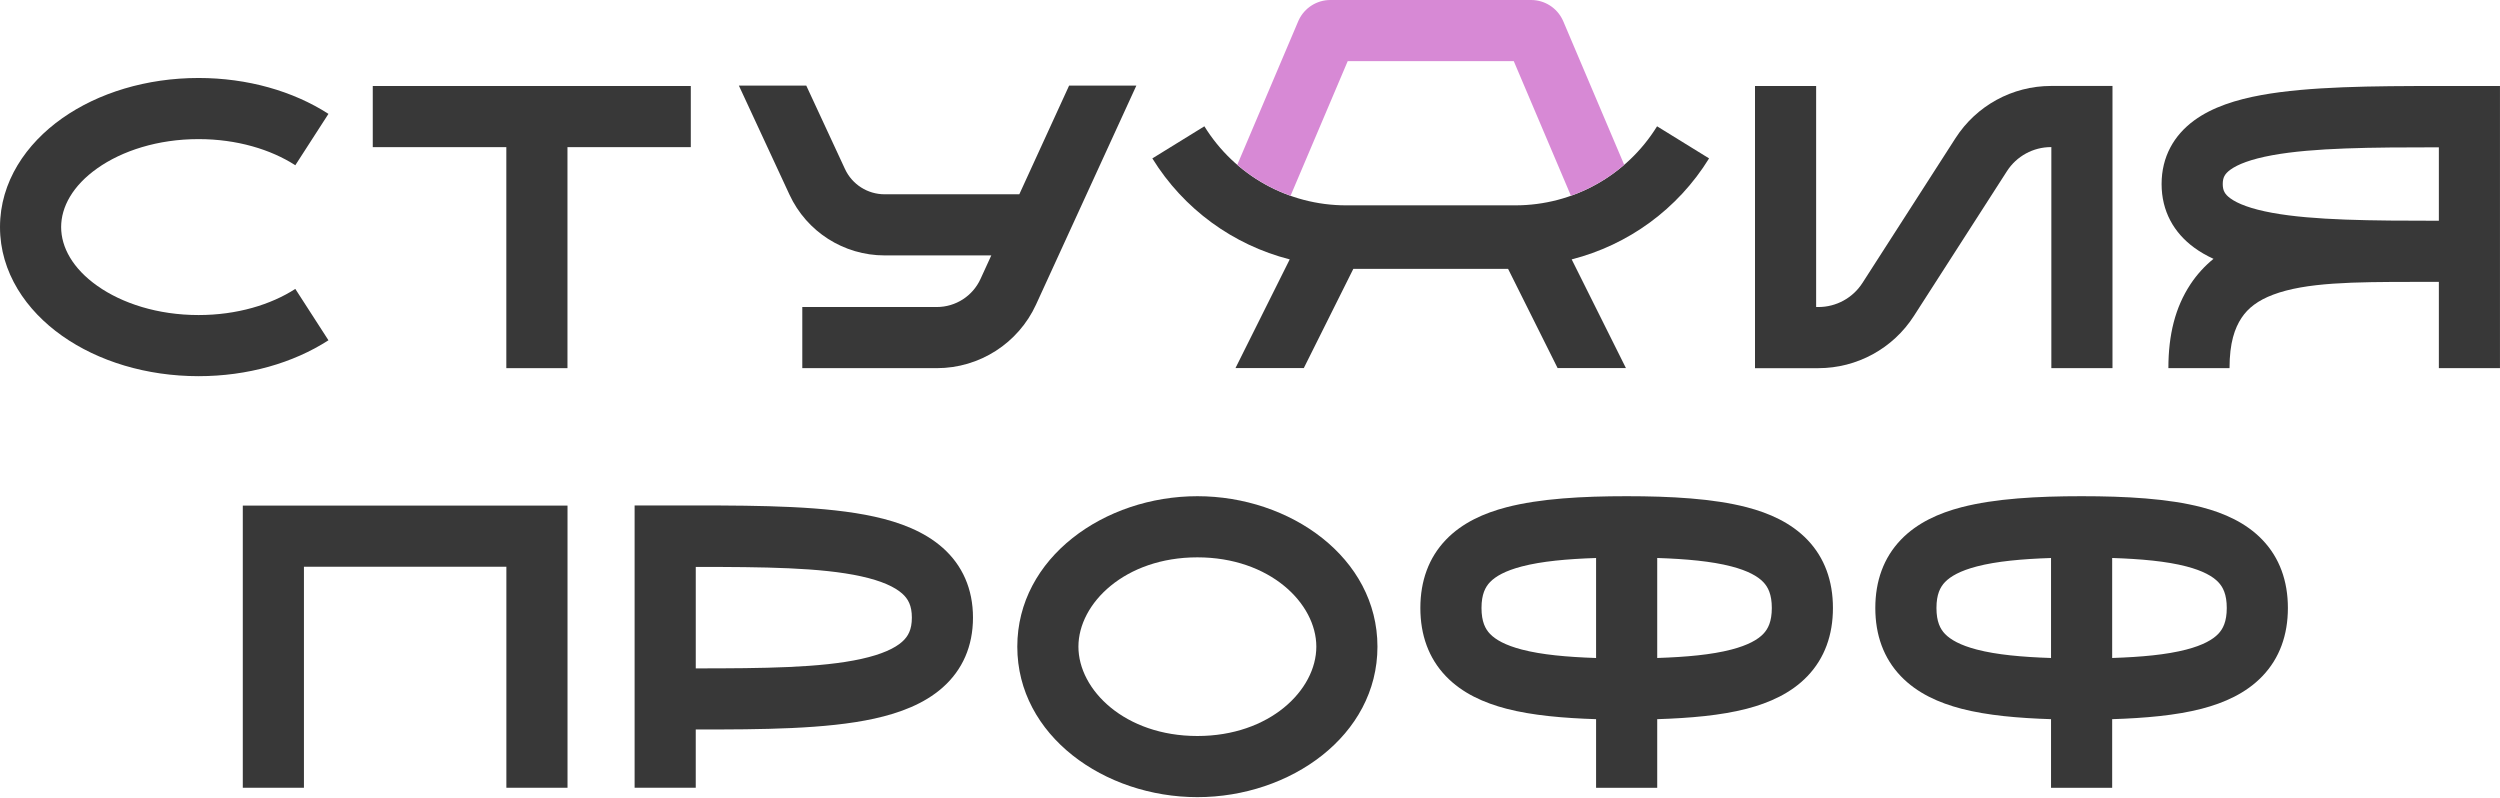
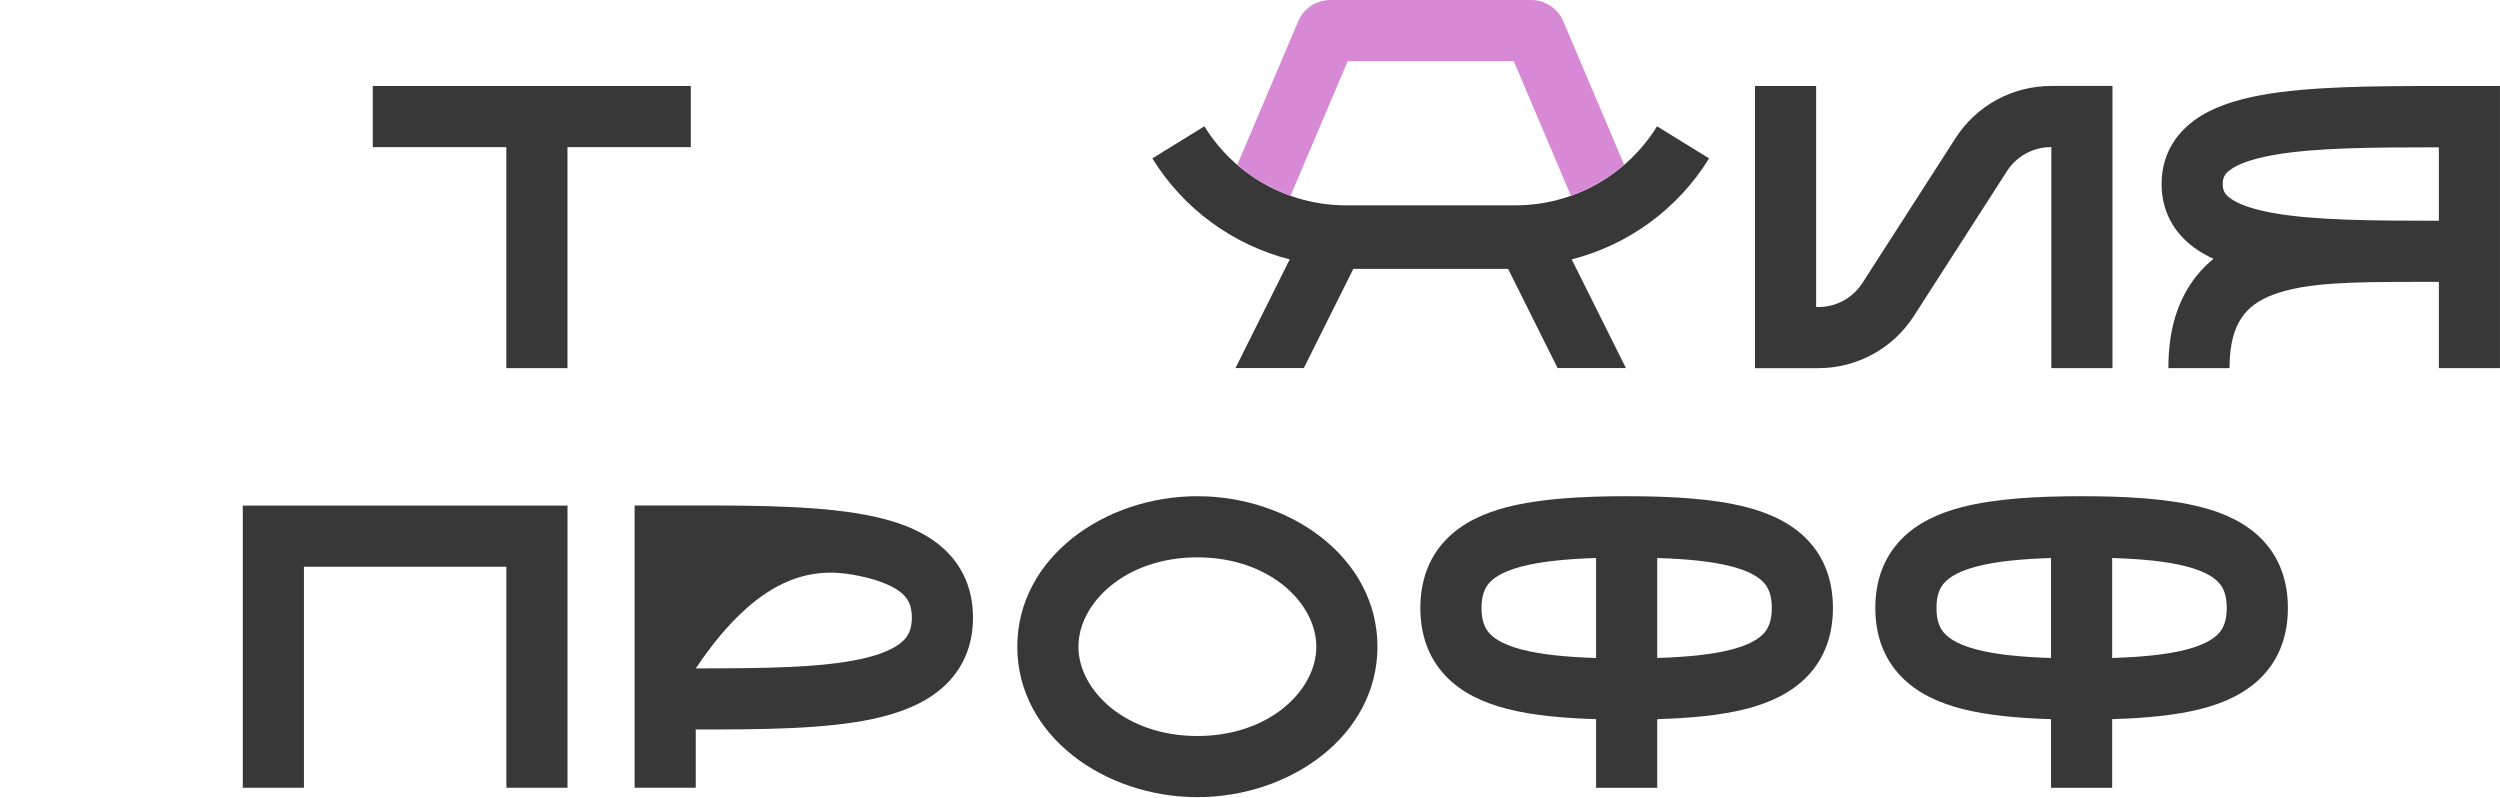
<svg xmlns="http://www.w3.org/2000/svg" width="1600" height="511" viewBox="0 0 1600 511" fill="none">
-   <path d="M663.091 194.86C651.711 219.7 626.891 235.62 599.571 235.62H513.471V196.49H599.571C611.591 196.49 622.511 189.48 627.521 178.55L634.431 163.46H566.131C540.021 163.46 516.281 148.31 505.291 124.63L472.891 54.8H516.021L540.781 108.16C545.361 118.03 555.251 124.34 566.131 124.34H652.361L684.221 54.8H727.261L663.091 194.85V194.86Z" fill="#383838" />
-   <path d="M0 145.34C0 116.32 16.7 92 39.78 75.71C62.91 59.39 93.84 49.91 127.09 49.91C158.41 49.91 187.62 58.32 210.21 72.88L189 105.76C173.35 95.67 151.66 89.03 127.09 89.03C100.95 89.03 78.12 96.54 62.34 107.67C46.5 118.84 39.13 132.45 39.13 145.33C39.13 158.21 46.5 171.82 62.34 182.99C78.12 194.13 100.96 201.63 127.09 201.63C151.66 201.63 173.36 194.99 189 184.9L210.21 217.78C187.62 232.35 158.41 240.75 127.09 240.75C93.84 240.75 62.91 231.27 39.78 214.95C16.7 198.67 0 174.34 0 145.32V145.34Z" fill="#383838" />
  <path d="M1163.75 196.5C1175.16 196.5 1185.79 190.7 1191.96 181.1L1251.54 88.39C1264.91 67.59 1287.94 55.01 1312.67 55.01H1351.99V235.62H1312.86V94.14H1312.66C1301.25 94.14 1290.62 99.94 1284.45 109.54L1224.87 202.25C1211.5 223.05 1188.47 235.62 1163.74 235.63H1123.2V55.05H1162.33V196.5H1163.75Z" fill="#383838" />
  <path fill-rule="evenodd" clip-rule="evenodd" d="M1600 235.62H1560.87V180.41C1555.79 180.41 1550.74 180.41 1545.72 180.39V180.41C1506.12 180.41 1475.72 180.7 1454.78 188.6C1445.14 192.24 1438.77 197.09 1434.55 203.49C1430.24 210.04 1426.9 219.34 1426.9 235.62H1387.77C1387.77 214.12 1392.18 196.67 1401.87 181.96C1406.1 175.55 1411.09 170.17 1416.64 165.66C1412.2 163.62 1408.03 161.24 1404.23 158.45C1391.34 148.99 1383.42 135.24 1383.42 117.78C1383.42 100.32 1391.34 86.57 1404.23 77.11C1416.03 68.45 1431.43 63.73 1447.24 60.85C1477.66 55.3 1518.41 55.04 1560.85 55.04H1599.98V235.62H1600ZM1560.87 94.28C1517.38 94.29 1480.6 94.54 1454.28 99.34C1440.58 101.84 1432.09 105.2 1427.39 108.65C1423.77 111.31 1422.56 113.71 1422.56 117.78C1422.56 121.85 1423.77 124.25 1427.39 126.91C1432.09 130.36 1440.58 133.72 1454.28 136.22C1480.59 141.02 1517.38 141.27 1560.87 141.28V94.28Z" fill="#383838" />
  <path fill-rule="evenodd" clip-rule="evenodd" d="M442.11 94.17H363.18V235.62H324.05V94.17H238.57V55.04H442.11V94.17Z" fill="#383838" />
  <path d="M1093.82 101.38L1060.52 80.83C1041.11 112.27 1006.8 131.42 969.85 131.42H861.47C824.52 131.42 790.21 112.27 770.8 80.83L737.5 101.38C757.57 133.89 789.3 156.78 825.42 166.01L790.7 235.58H834.43L866.13 172.07H965.17L996.87 235.58H1040.6L1005.88 166.01C1042.01 156.78 1073.74 133.9 1093.8 101.38H1093.82Z" fill="#383838" />
  <path d="M1000.48 13.61L1000.14 12.85C996.469 5.03 988.589 0 979.899 0H851.439C842.749 0 834.869 5.03 831.199 12.85L830.859 13.61L791.859 105.47C801.899 114.14 813.469 120.85 825.959 125.27L862.539 39.12H968.809L1005.39 125.27C1017.88 120.85 1029.45 114.14 1039.49 105.47L1000.49 13.61H1000.48Z" fill="#D789D5" />
  <path d="M842.45 413.87C842.45 386.1 812.62 356.7 766.32 356.7C720.02 356.7 690.19 386.11 690.19 413.87C690.19 441.63 720.02 471.04 766.32 471.04C812.62 471.04 842.45 441.63 842.45 413.87ZM881.57 413.87C881.57 470.86 825.72 510.17 766.32 510.17C706.92 510.17 651.07 470.86 651.07 413.87C651.07 356.88 706.92 317.57 766.32 317.57C825.72 317.57 881.57 356.87 881.57 413.87Z" fill="#383838" />
-   <path d="M603.31 350.57C591.46 340.06 575.77 334.22 559.59 330.65C528.78 323.86 487.62 323.5 445.28 323.49H406.15V504.15H445.28V466.88C487.61 466.88 528.77 466.7 559.59 459.91C575.77 456.34 591.46 450.5 603.31 440C615.99 428.76 622.71 413.56 622.71 395.28C622.71 377 615.99 361.8 603.31 350.56V350.57ZM577.36 410.74C572.7 414.87 564.51 418.78 551.18 421.72C525.27 427.43 488.87 427.75 445.29 427.77V362.82C488.87 362.84 525.26 363.15 551.18 368.86C564.51 371.8 572.7 375.72 577.36 379.84C581.19 383.23 583.59 387.55 583.59 395.28C583.59 403.01 581.18 407.34 577.36 410.73V410.74Z" fill="#383838" />
+   <path d="M603.31 350.57C591.46 340.06 575.77 334.22 559.59 330.65C528.78 323.86 487.62 323.5 445.28 323.49H406.15V504.15H445.28V466.88C487.61 466.88 528.77 466.7 559.59 459.91C575.77 456.34 591.46 450.5 603.31 440C615.99 428.76 622.71 413.56 622.71 395.28C622.71 377 615.99 361.8 603.31 350.56V350.57ZM577.36 410.74C572.7 414.87 564.51 418.78 551.18 421.72C525.27 427.43 488.87 427.75 445.29 427.77C488.87 362.84 525.26 363.15 551.18 368.86C564.51 371.8 572.7 375.72 577.36 379.84C581.19 383.23 583.59 387.55 583.59 395.28C583.59 403.01 581.18 407.34 577.36 410.73V410.74Z" fill="#383838" />
  <path d="M363.211 504.16H324.081V362.71H194.521V504.16H155.391V323.58H363.211V504.16Z" fill="#383838" />
  <path d="M1117.91 324.63C1132.25 328.36 1146.28 334.53 1156.78 345.5C1167.77 356.99 1173.08 371.86 1173.08 389.12C1173.08 406.38 1167.77 421.24 1156.78 432.73C1146.29 443.7 1132.25 449.87 1117.91 453.6C1101.44 457.88 1081.67 459.59 1060.62 460.27V504.19H1021.49V460.27C1000.44 459.59 980.679 457.88 964.199 453.6C949.849 449.87 935.829 443.71 925.329 432.73C914.329 421.24 909.029 406.38 909.029 389.12C909.029 371.86 914.329 357 925.329 345.5C935.819 334.53 949.849 328.36 964.199 324.63C985.699 319.05 1012.8 317.57 1041.05 317.57C1069.3 317.57 1096.41 319.05 1117.91 324.63ZM1021.49 357.12C1002.73 357.75 986.789 359.2 974.039 362.51C963.339 365.29 957.119 368.88 953.609 372.55C950.599 375.69 948.159 380.35 948.159 389.12C948.159 397.89 950.599 402.55 953.609 405.69C957.119 409.36 963.349 412.95 974.039 415.73C986.779 419.04 1002.73 420.48 1021.49 421.12V357.12ZM1060.62 421.11C1079.38 420.48 1095.32 419.04 1108.07 415.72C1118.77 412.94 1125 409.35 1128.51 405.68C1131.52 402.54 1133.96 397.87 1133.96 389.11C1133.96 380.35 1131.52 375.68 1128.51 372.54C1125 368.87 1118.77 365.28 1108.07 362.5C1095.33 359.19 1079.38 357.74 1060.62 357.11V421.11Z" fill="#383838" />
  <path d="M1409.08 324.63C1423.42 328.36 1437.45 334.53 1447.95 345.5C1458.94 356.99 1464.25 371.86 1464.25 389.12C1464.25 406.38 1458.94 421.24 1447.95 432.73C1437.46 443.7 1423.42 449.87 1409.08 453.6C1392.61 457.88 1372.84 459.59 1351.79 460.27V504.19H1312.66V460.27C1291.61 459.59 1271.85 457.88 1255.37 453.6C1241.02 449.87 1227 443.71 1216.5 432.73C1205.5 421.24 1200.2 406.38 1200.2 389.12C1200.2 371.86 1205.5 357 1216.5 345.5C1226.99 334.53 1241.02 328.36 1255.37 324.63C1276.87 319.05 1303.97 317.57 1332.22 317.57C1360.47 317.57 1387.58 319.05 1409.08 324.63ZM1312.66 357.12C1293.9 357.75 1277.96 359.2 1265.21 362.51C1254.51 365.29 1248.29 368.88 1244.78 372.55C1241.77 375.69 1239.33 380.35 1239.33 389.12C1239.33 397.89 1241.77 402.55 1244.78 405.69C1248.29 409.36 1254.52 412.95 1265.21 415.73C1277.95 419.04 1293.9 420.48 1312.66 421.12V357.12ZM1351.79 421.11C1370.55 420.48 1386.49 419.04 1399.24 415.72C1409.94 412.94 1416.17 409.35 1419.68 405.68C1422.69 402.54 1425.13 397.87 1425.13 389.11C1425.13 380.35 1422.69 375.68 1419.68 372.54C1416.17 368.87 1409.94 365.28 1399.24 362.5C1386.5 359.19 1370.55 357.74 1351.79 357.11V421.11Z" fill="#383838" />
</svg>